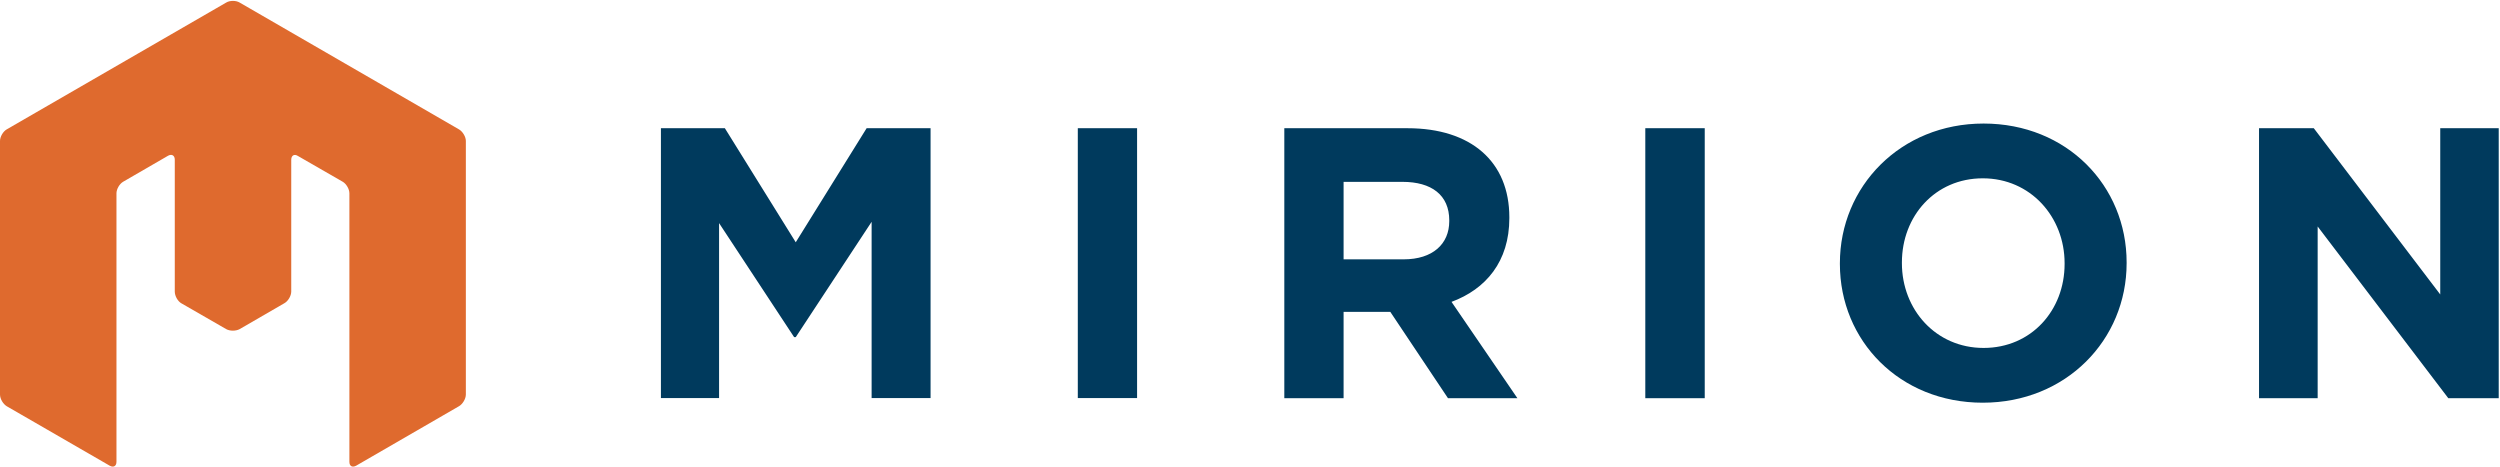
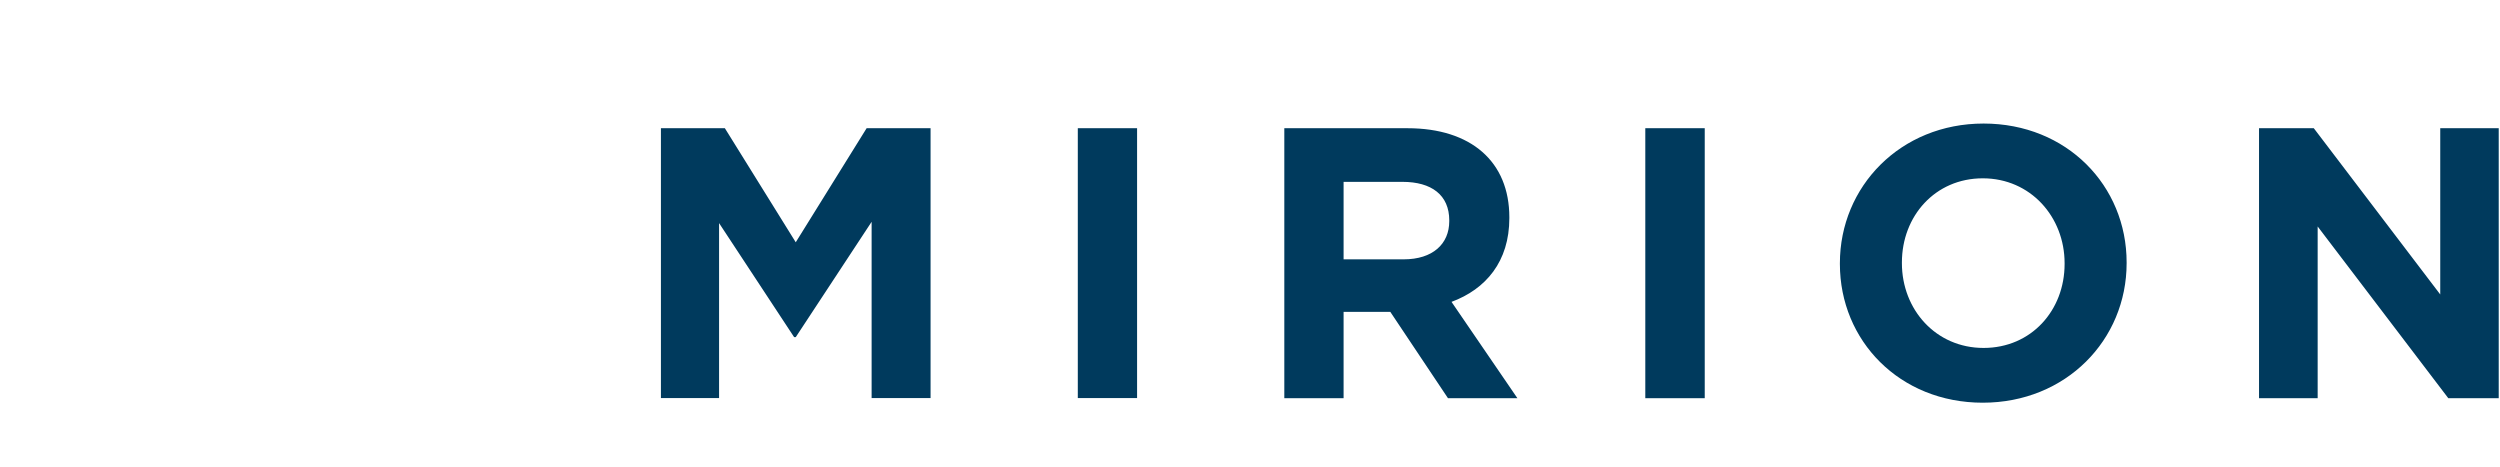
<svg xmlns="http://www.w3.org/2000/svg" version="1.2" viewBox="0 0 1552 290" width="1552" height="290">
  <title>MIR</title>
  <style>
		.s0 { fill: #df6a2e } 
		.s1 { fill: #003a5d } 
	</style>
-   <path class="s0" d="m148.8 1.6c-2.3-1.4-6.1-1.4-8.4 0l-136.2 78.7c-2.3 1.3-4.2 4.6-4.2 7.2v157.4c0 2.7 1.9 5.9 4.2 7.3l63.9 36.9c2.3 1.3 4.2 0.3 4.2-2.4v-166.7c0-2.6 1.9-5.9 4.2-7.2l27.8-16.1c2.3-1.3 4.2-0.2 4.2 2.4v81.9c0 2.7 1.8 6 4.1 7.3l27.8 16c2.3 1.3 6 1.3 8.4 0l27.8-16.1c2.3-1.3 4.2-4.6 4.2-7.2v-81.8c0-2.7 1.9-3.8 4.1-2.4l27.8 16c2.3 1.3 4.2 4.6 4.2 7.2v166.7c0 2.7 1.8 3.7 4.2 2.4l63.8-36.9c2.3-1.3 4.3-4.6 4.3-7.3v-157.4c0-2.6-2-5.9-4.3-7.2z" />
  <path class="s1" d="m541.1 247.1v-109.4l-47.1 71.6h-1l-46.6-70.8v108.6h-36.1v-167.5h39.7l44 70.8 44-70.8h39.7v167.5zm128-167.5h36.8v167.5h-36.8zm229.8 167.6l-35.8-53.6h-29v53.6h-36.8v-167.6h76.5c39.5 0 63.2 20.8 63.2 55.3v0.5c0 27-14.6 44.1-35.9 52l40.9 59.8c0 0-43.1 0-43.1 0zm0.8-110.4c0-15.8-11.1-23.9-29-23.9h-36.6v48.1h37.3c18 0 28.3-9.5 28.3-23.7v-0.5zm121.7-57.2h36.9v167.6h-36.9zm209.5 170.4c-51.6 0-88.7-38.5-88.7-86.1v-0.5c0-47.6 37.6-86.7 89.2-86.7 51.7 0 88.8 38.6 88.8 86.2v0.5c0 47.6-37.6 86.6-89.3 86.6zm50.8-86.6c0-28.7-21.1-52.7-50.8-52.7-29.6 0-50.2 23.5-50.2 52.2v0.5c0 28.7 21 52.6 50.7 52.6 29.7 0 50.3-23.4 50.3-52.1 0 0 0-0.5 0-0.5zm238.2 83.8l-81.1-106.6v106.6h-36.4v-167.6h34l78.5 103.2v-103.2h36.3v167.6z" />
</svg>